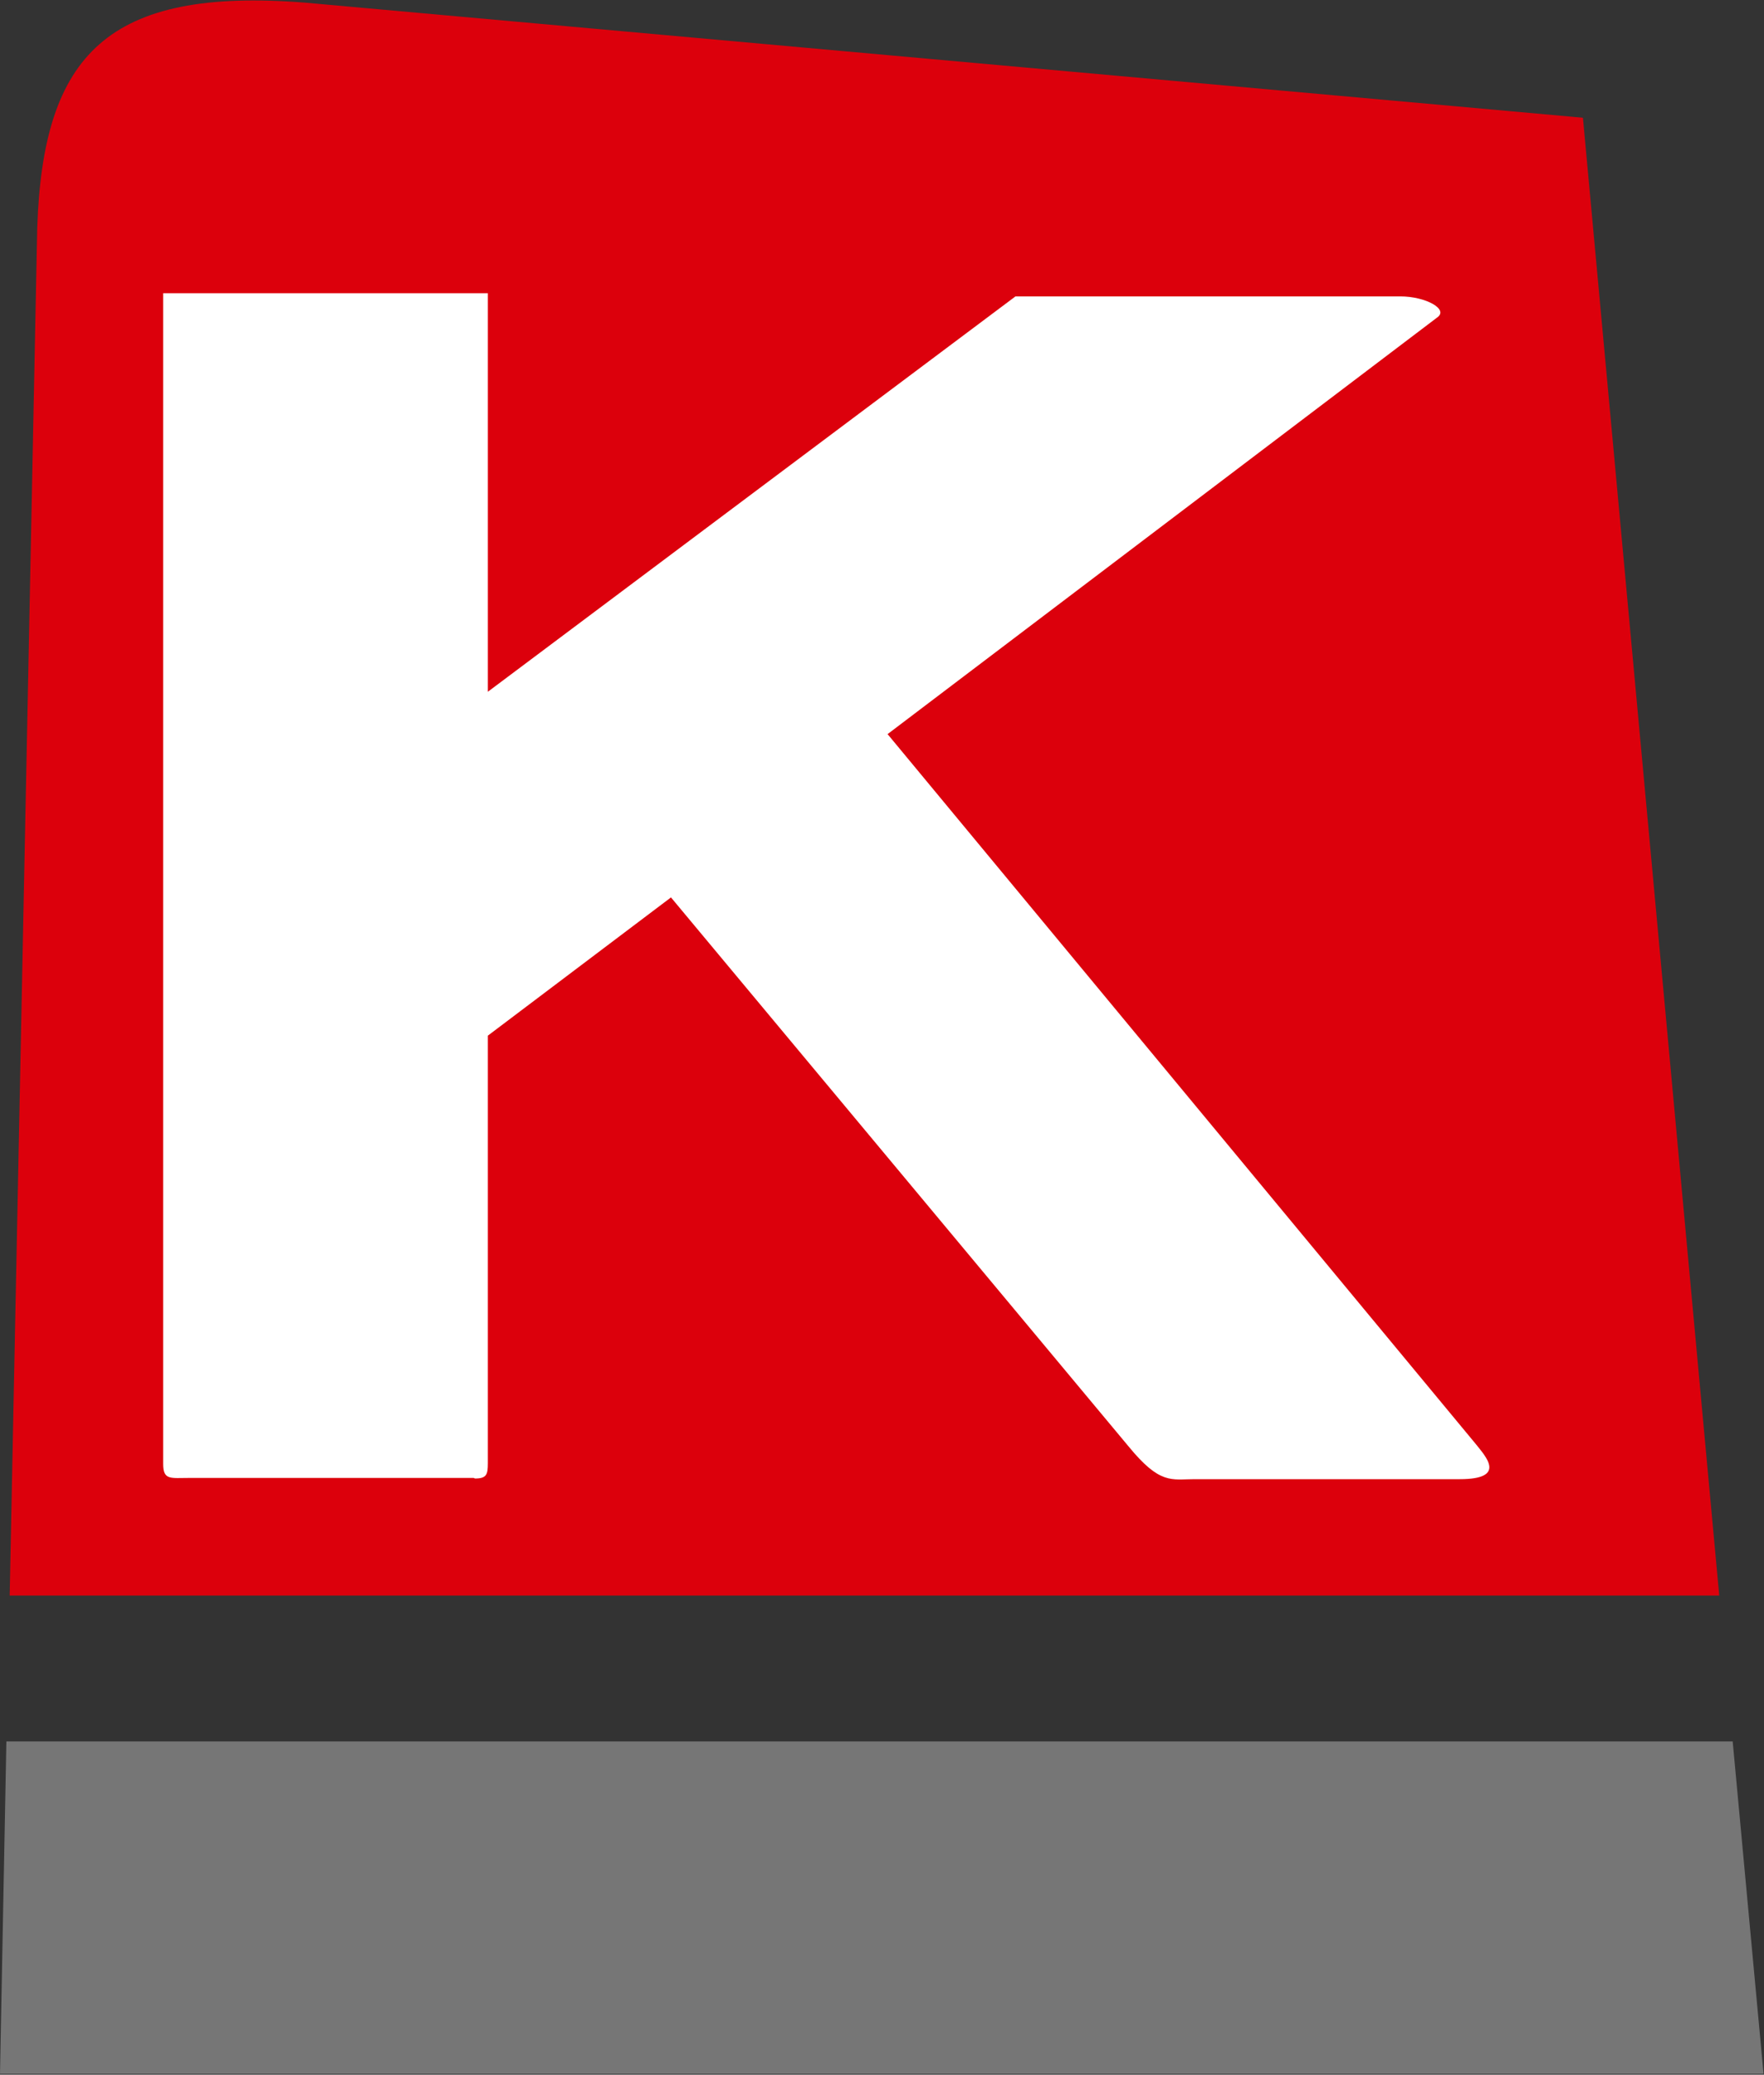
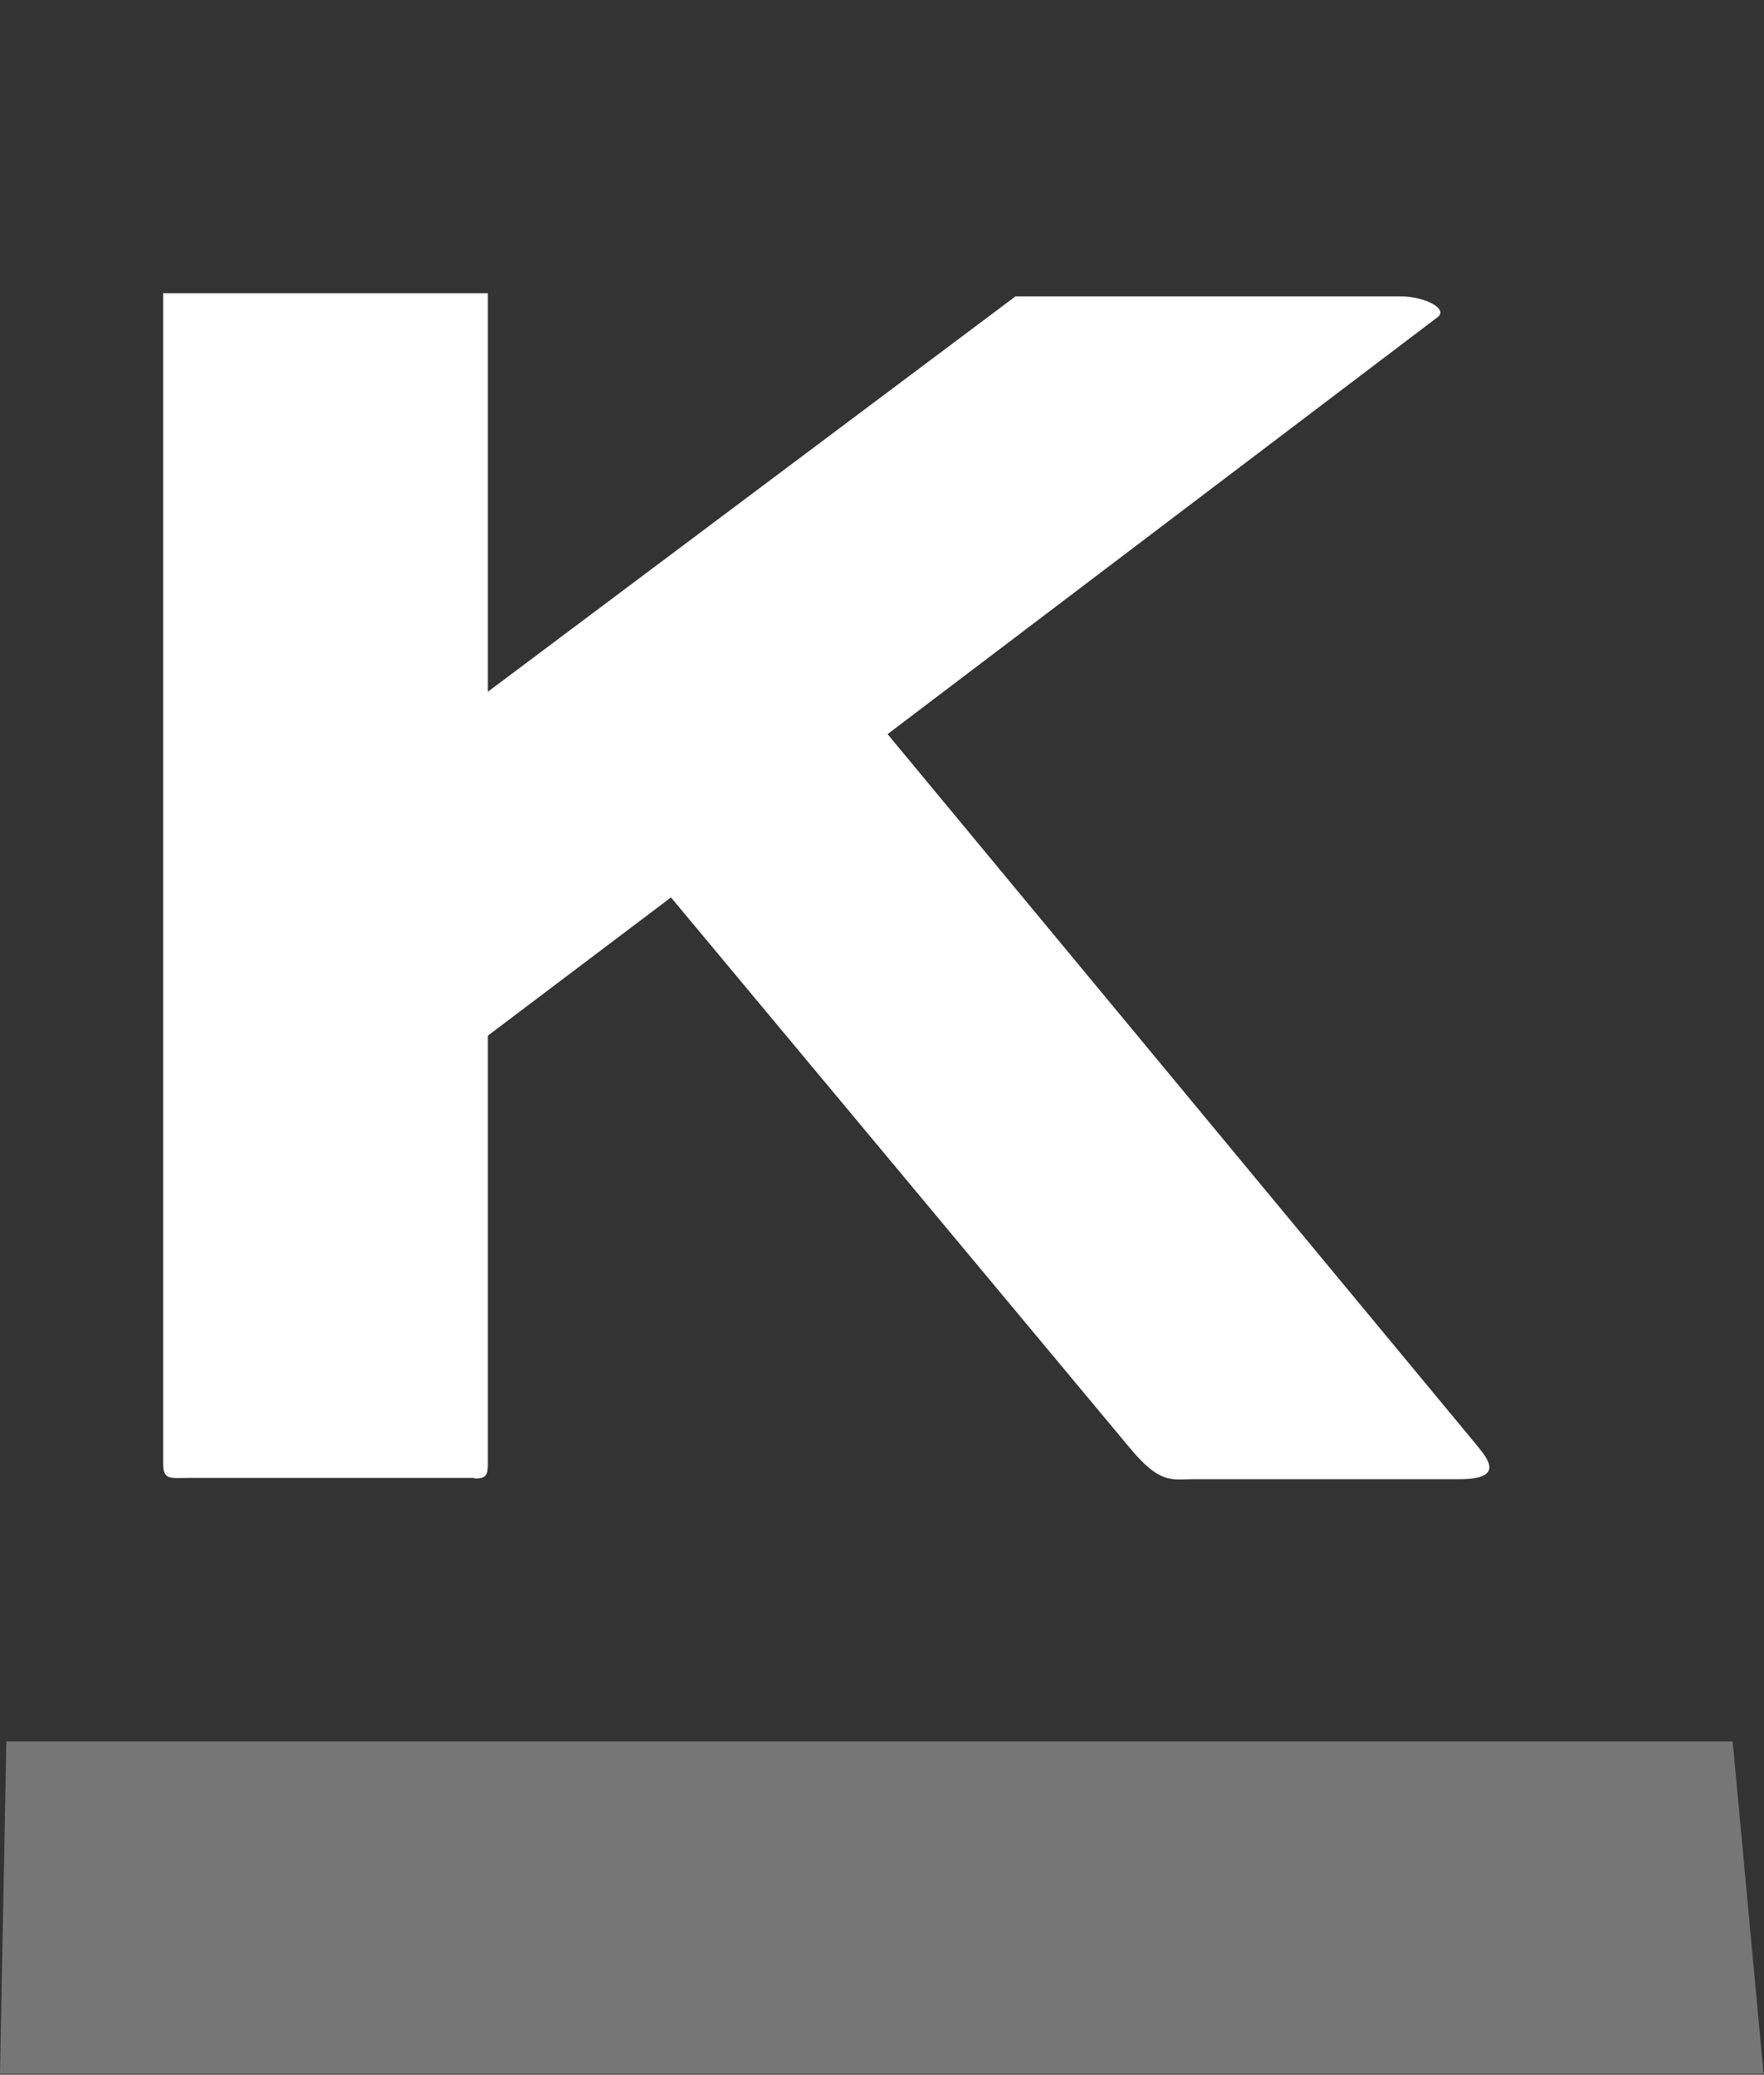
<svg xmlns="http://www.w3.org/2000/svg" version="1.2" viewBox="0 0 1549 1822" width="1549" height="1822">
  <rect x="0" y="0" width="1549" height="1822" fill="#333333" stroke="none" />
  <title>9107</title>
  <style>
		.s0 { fill: #dc000c } 
		.s1 { fill: #767676 } 
		.s2 { fill: #ffffff } 
	</style>
  <g>
-     <path class="s0" d="m267.5 2.3l1122.5 101.1 119.7 1297.8h-1501.2l24.2-1201.3c5.1-152.4 62.1-211.1 234.8-197.6z" />
    <path class="s1" d="m5.6 1529.3l-5.6 291.9h1548.6l-27.1-291.9z" />
    <path class="s2" d="m415.9 1297.9h-249.4c-16.9 0-23.2 2.2-23.2-12.4v-1028h285.1v350l463.3-347.2h338c22.1 0 42.9 11.3 32.2 18.6l-482.5 365.8 516.4 623.3c8.4 10.7 28.2 31-14.1 31h-233.1c-19.8 0-29.9 5.1-57.6-28.8l-401.8-482.1-160.8 121.4v375.4c0 10.2-1.2 13.5-11.3 13.5" />
  </g>
</svg>